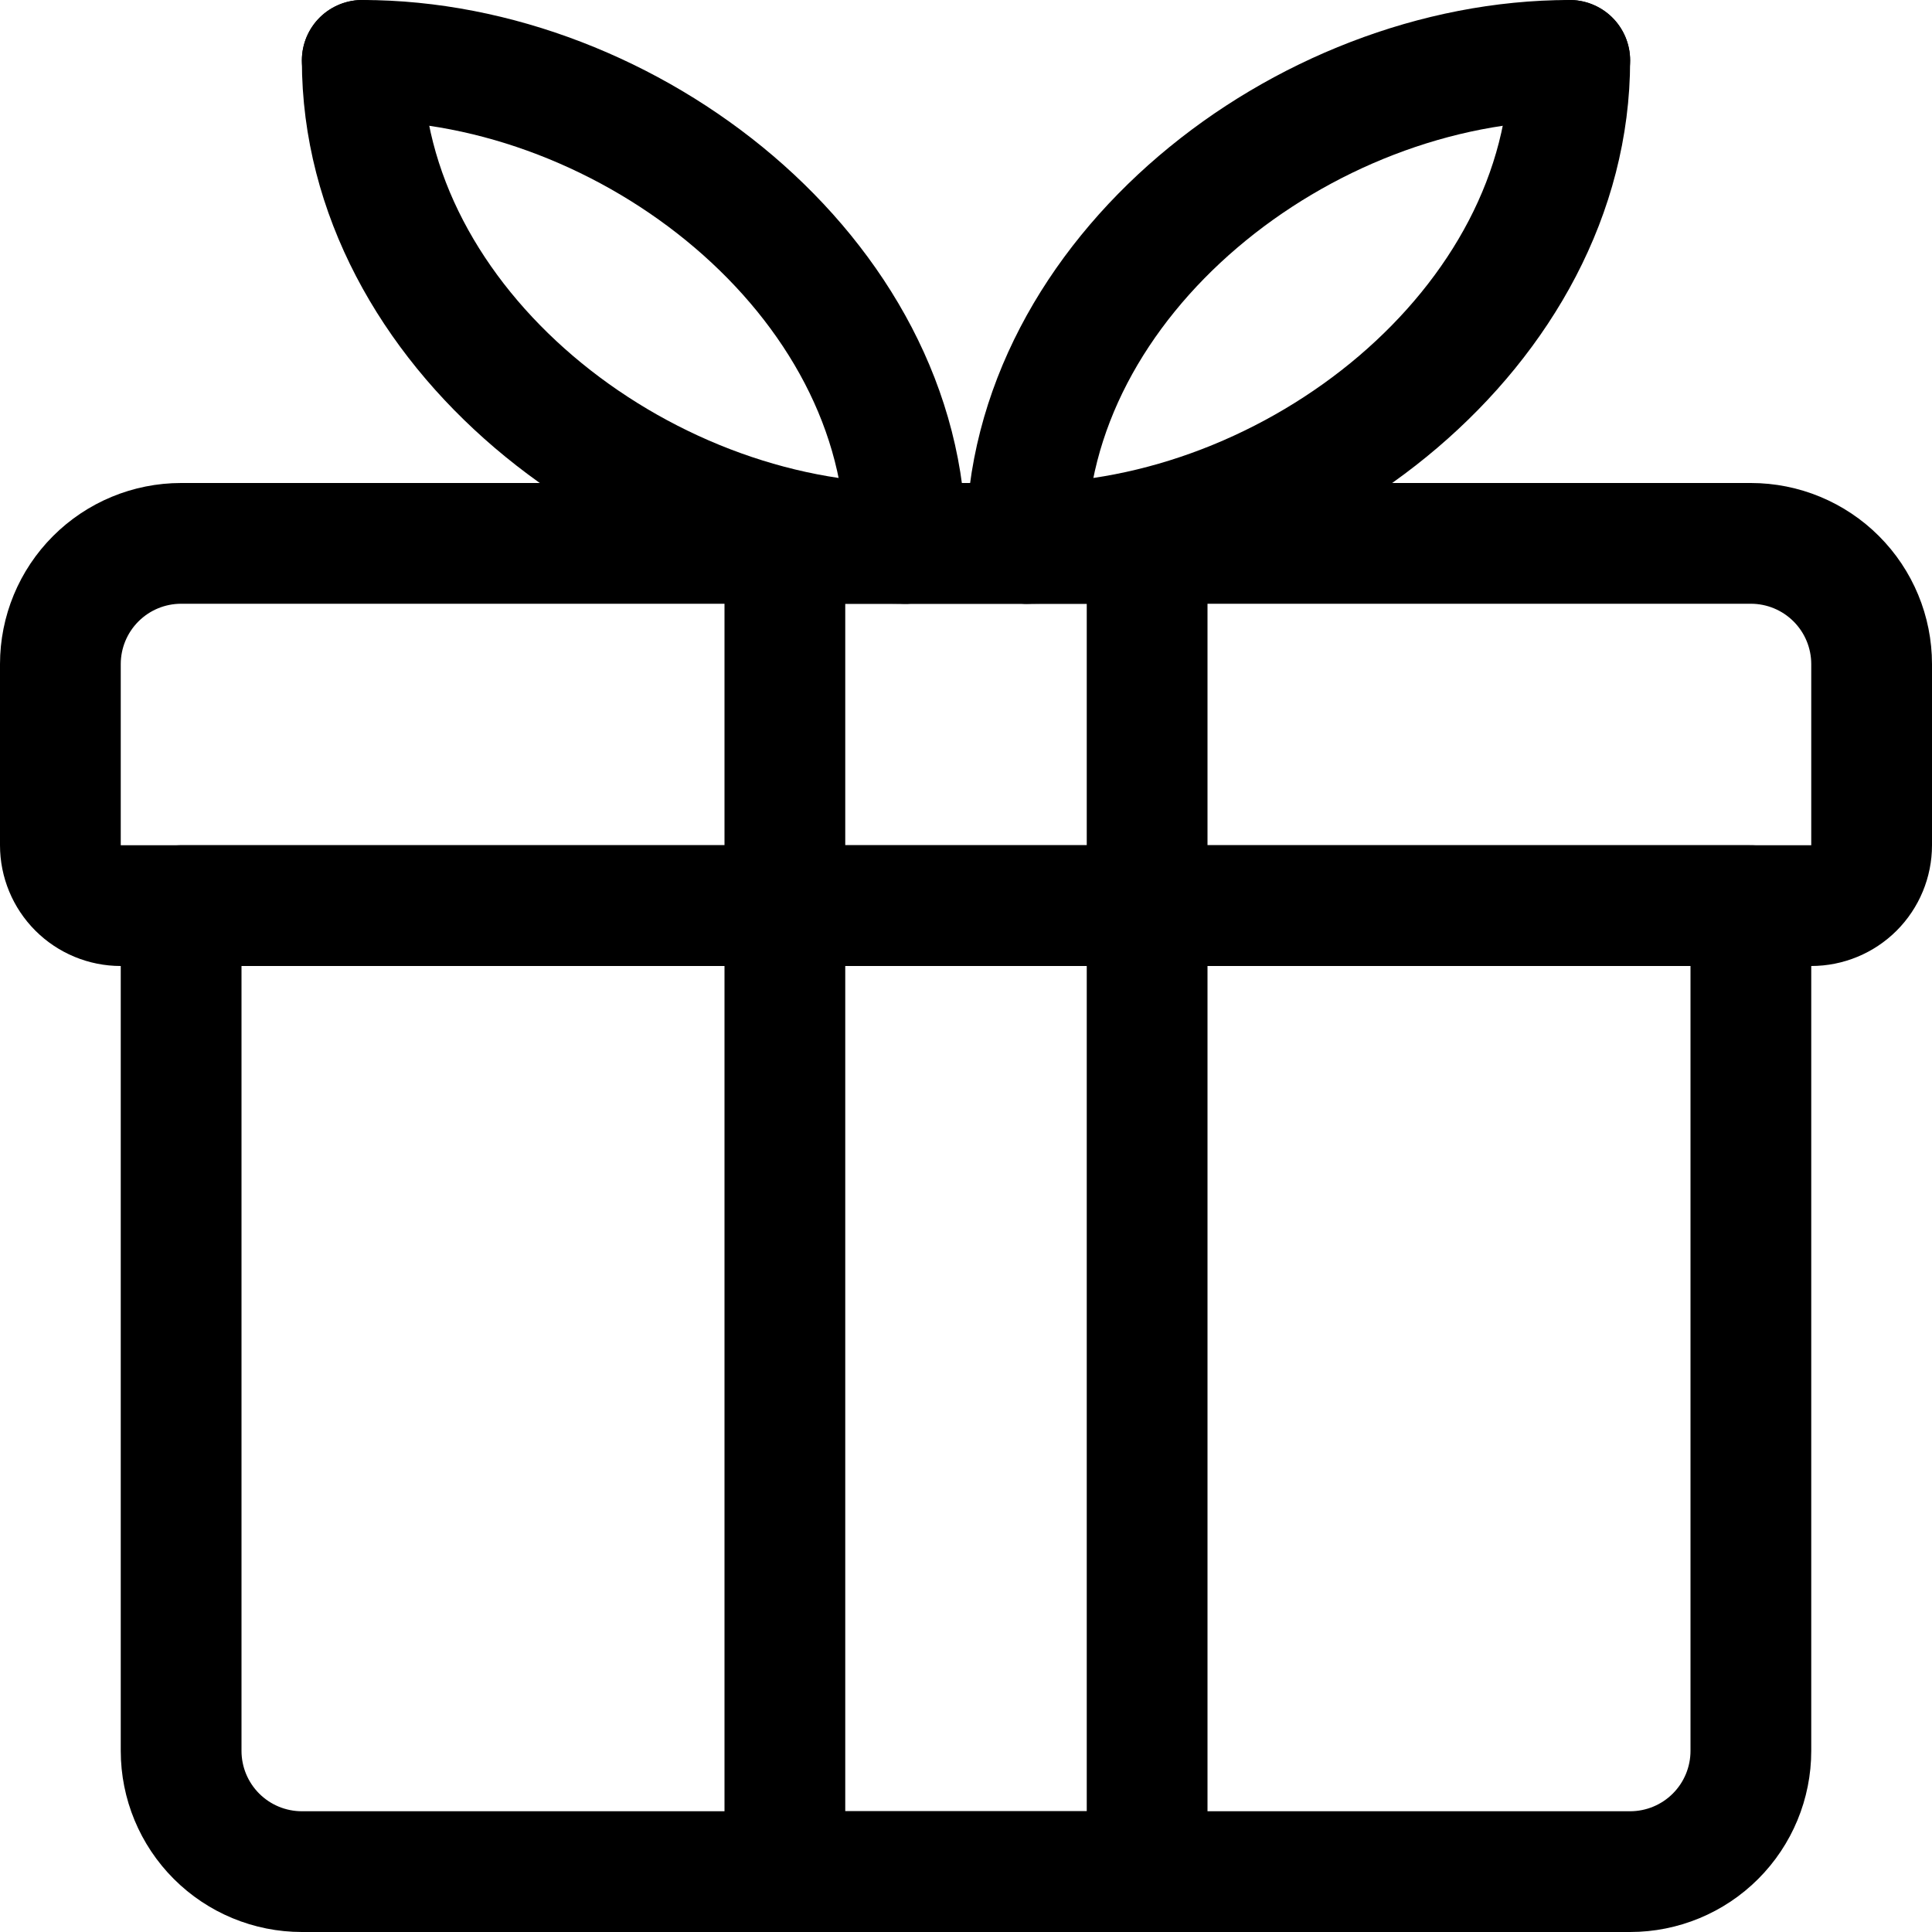
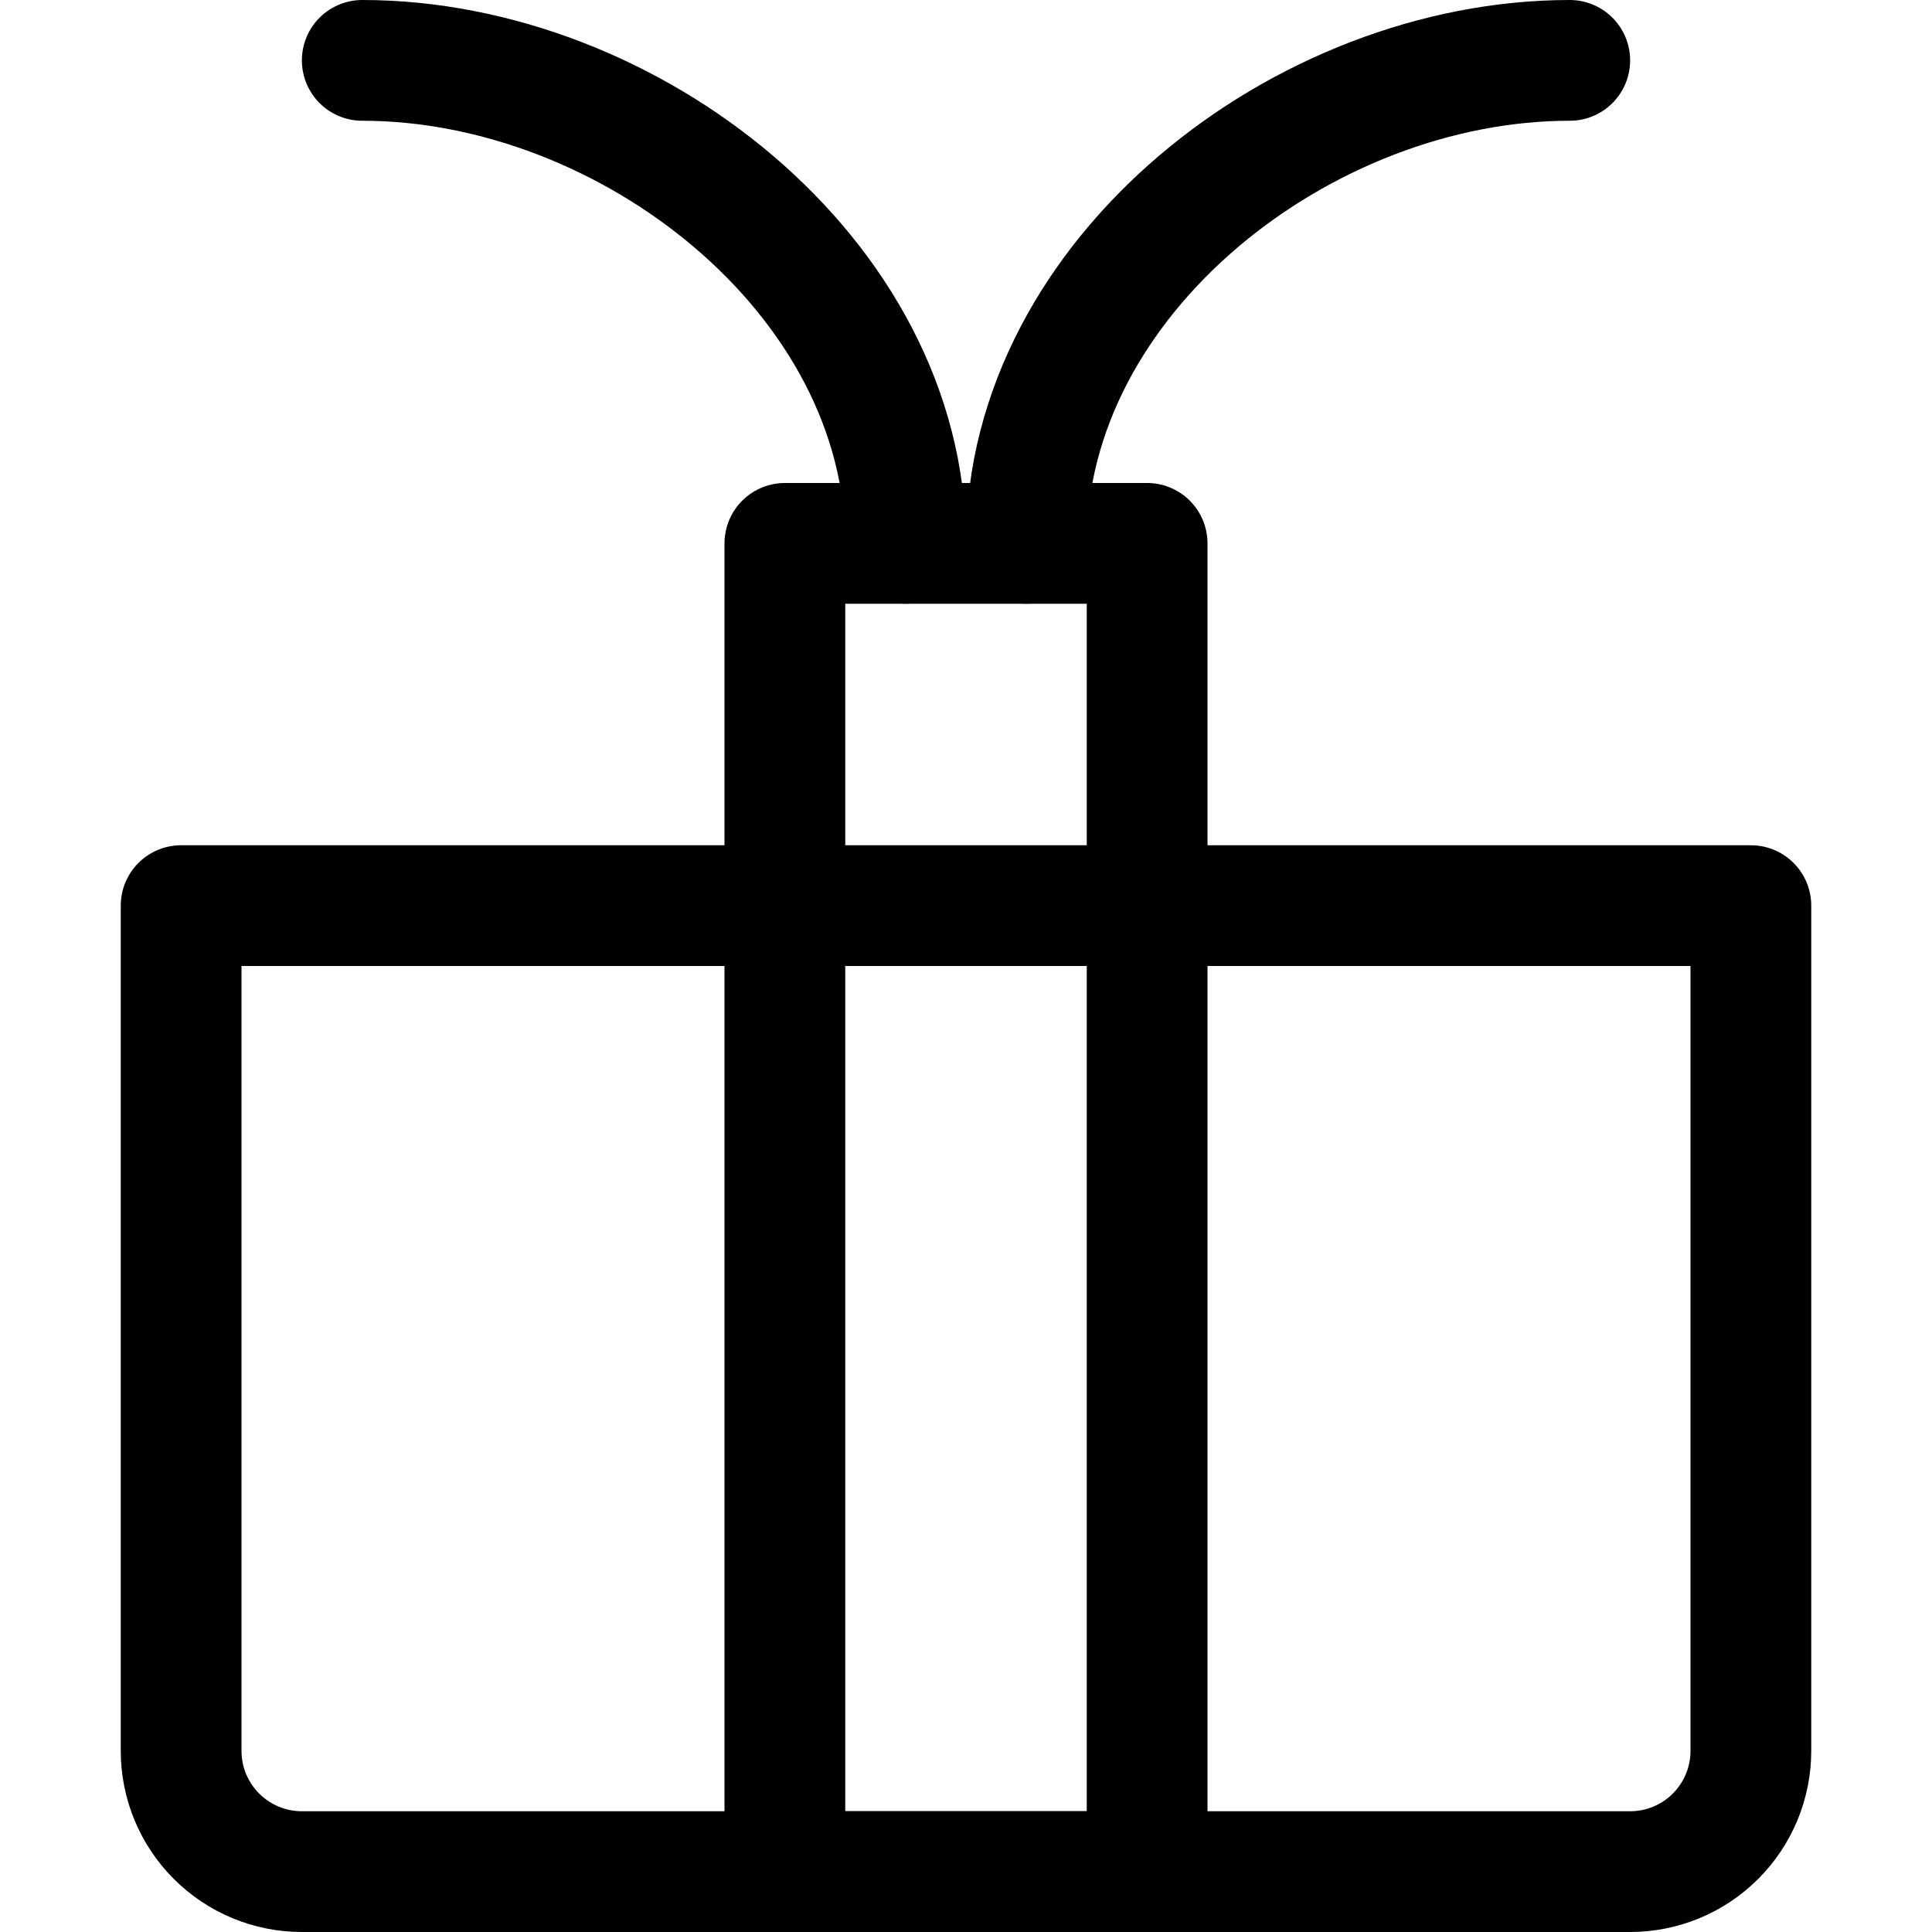
<svg xmlns="http://www.w3.org/2000/svg" width="140" height="140" viewBox="0 0 140 140" fill="none">
  <path d="M126.875 65.625H13.125V126.875C13.125 129.196 14.047 131.421 15.688 133.062C17.329 134.703 19.554 135.625 21.875 135.625H118.125C120.446 135.625 122.671 134.703 124.312 133.062C125.953 131.421 126.875 129.196 126.875 126.875V65.625Z" stroke="black" stroke-width="8.75" stroke-linecap="round" stroke-linejoin="round" />
-   <path d="M126.875 39.375H13.125C10.804 39.375 8.579 40.297 6.938 41.938C5.297 43.579 4.375 45.804 4.375 48.125V61.25C4.375 62.41 4.836 63.523 5.656 64.344C6.477 65.164 7.59 65.625 8.75 65.625H131.25C132.41 65.625 133.523 65.164 134.344 64.344C135.164 63.523 135.625 62.41 135.625 61.25V48.125C135.625 45.804 134.703 43.579 133.062 41.938C131.421 40.297 129.196 39.375 126.875 39.375Z" stroke="black" stroke-width="8.75" stroke-linecap="round" stroke-linejoin="round" />
-   <path d="M65.625 39.375C46.293 39.375 26.25 23.707 26.25 4.375" stroke="black" stroke-width="8.75" stroke-linecap="round" stroke-linejoin="round" />
  <path d="M26.25 4.375C45.582 4.375 65.625 20.043 65.625 39.375" stroke="black" stroke-width="8.75" stroke-linecap="round" stroke-linejoin="round" />
-   <path d="M74.375 39.375C93.707 39.375 113.75 23.707 113.75 4.375" stroke="black" stroke-width="8.75" stroke-linecap="round" stroke-linejoin="round" />
  <path d="M113.75 4.375C94.418 4.375 74.375 20.043 74.375 39.375" stroke="black" stroke-width="8.75" stroke-linecap="round" stroke-linejoin="round" />
  <path d="M56.875 39.375H83.125V135.625H56.875V39.375Z" stroke="black" stroke-width="8.75" stroke-linecap="round" stroke-linejoin="round" />
</svg>